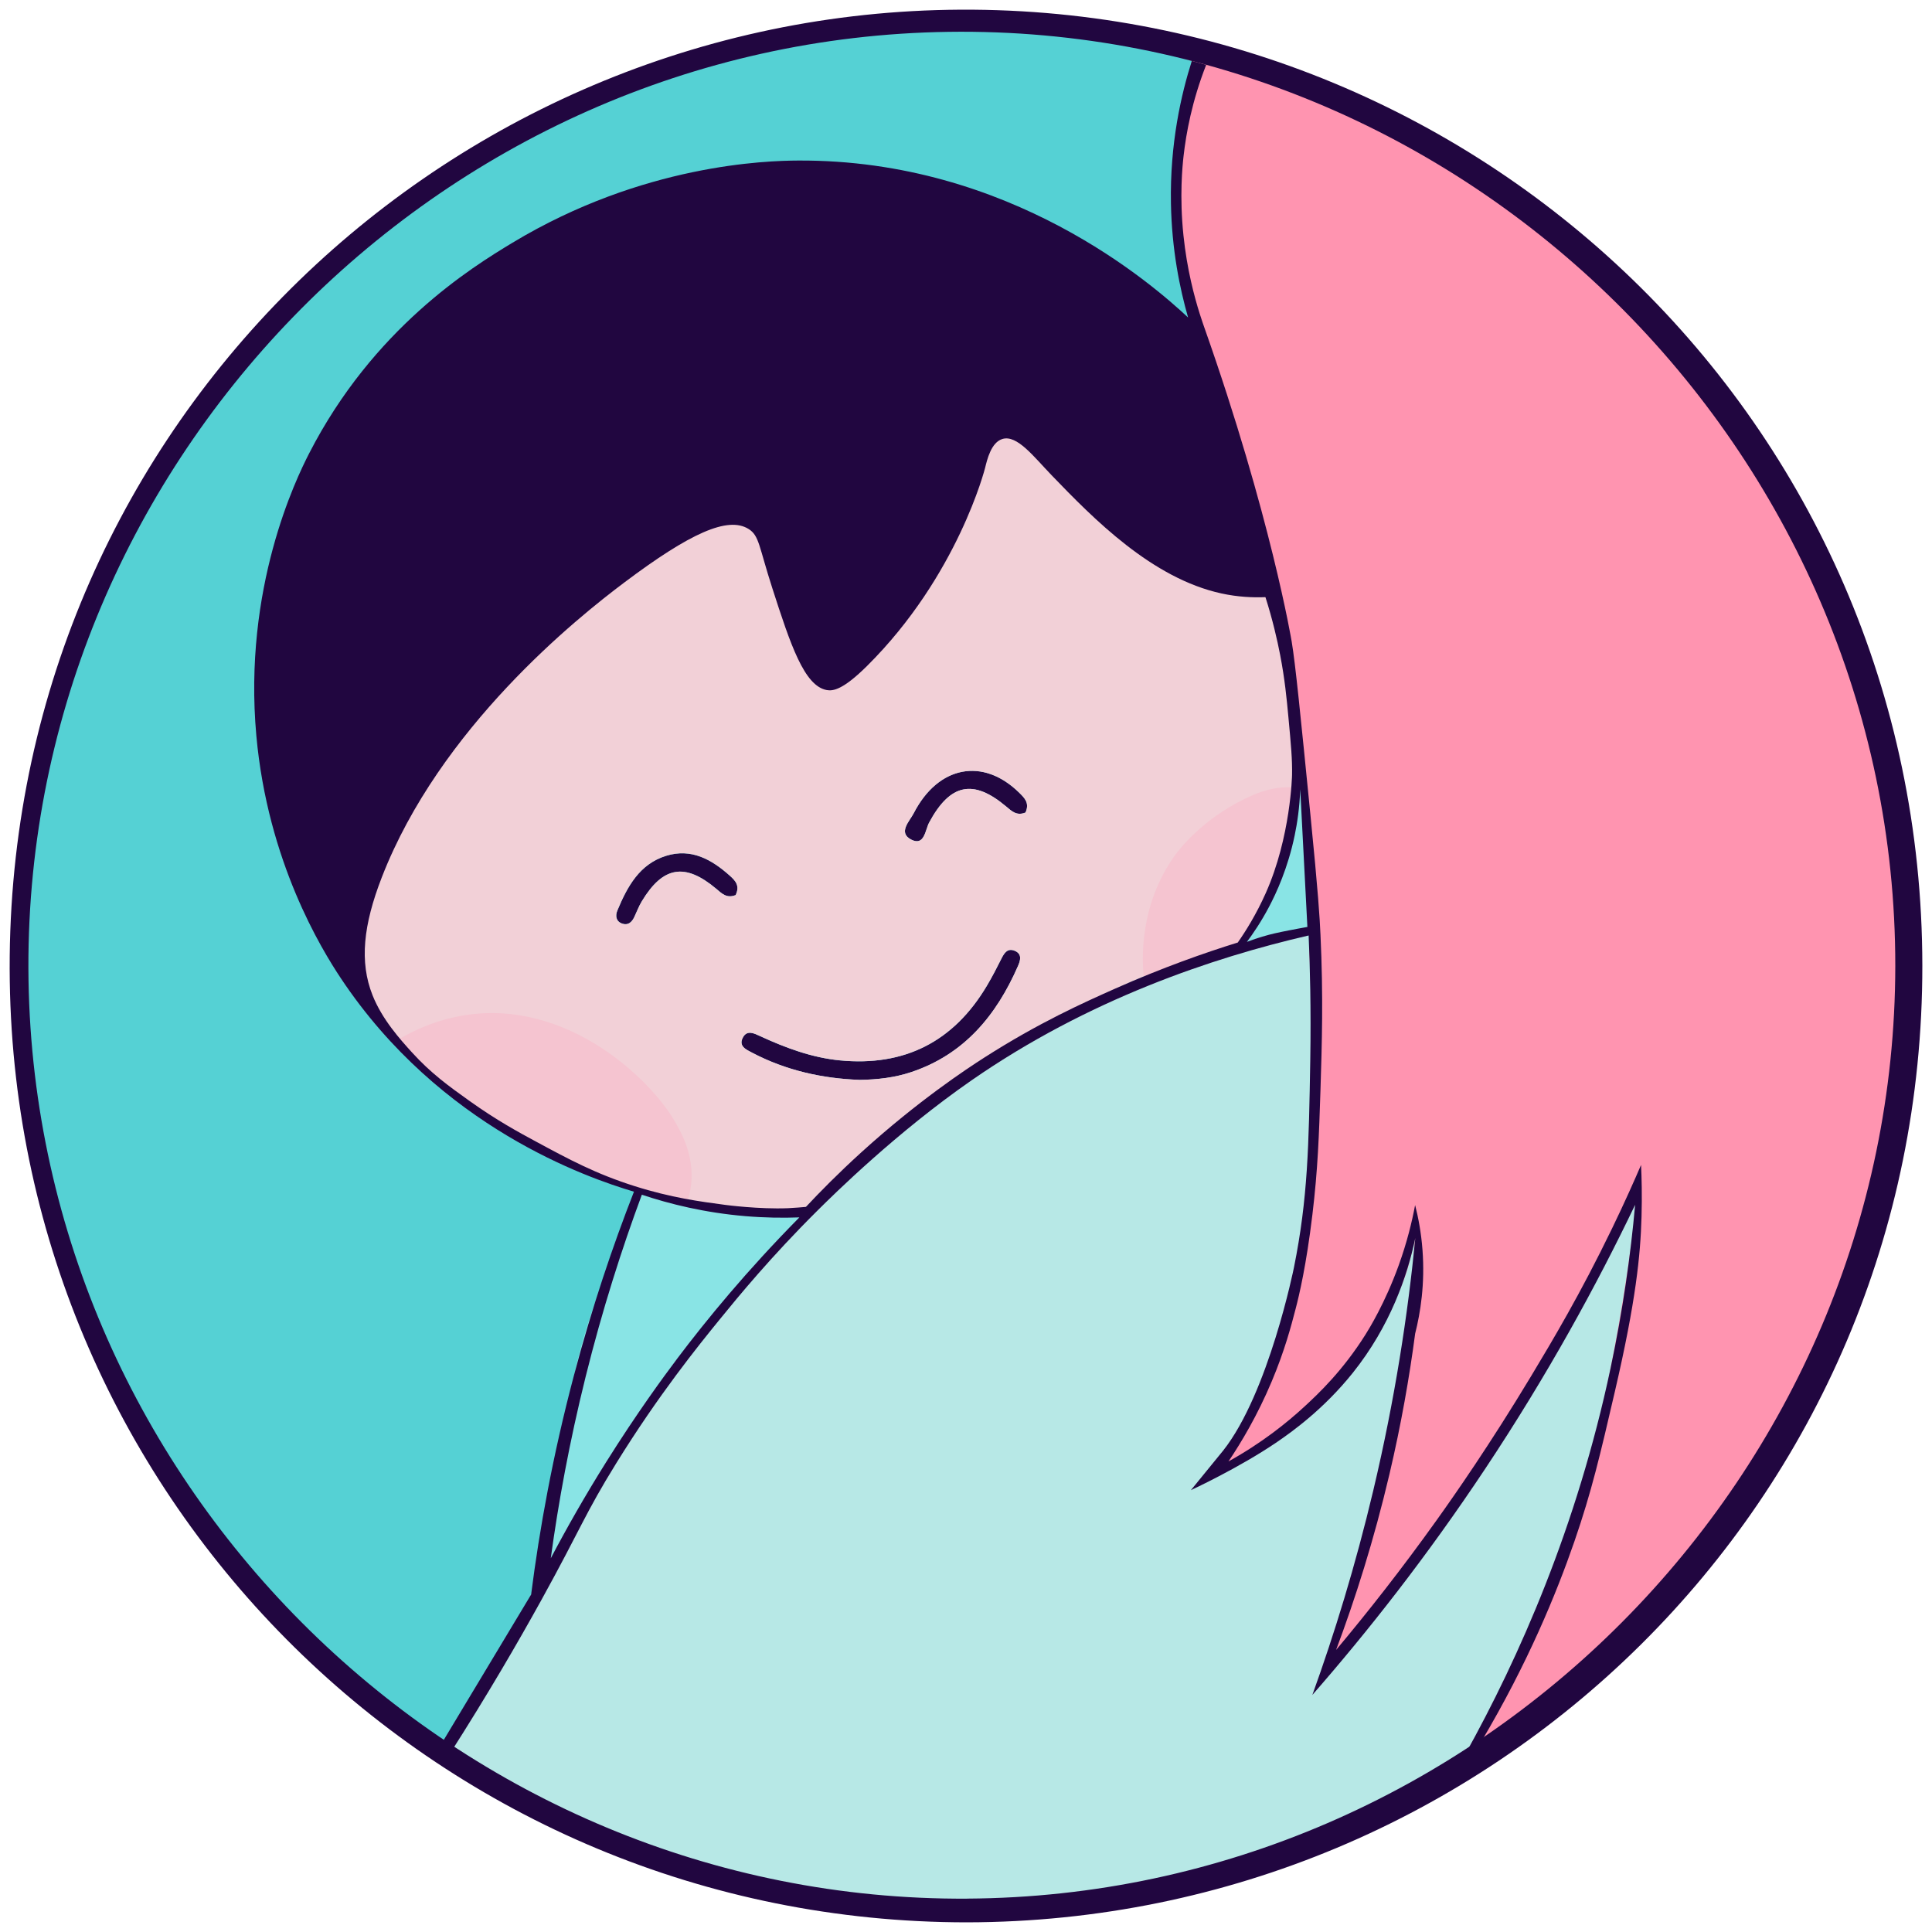
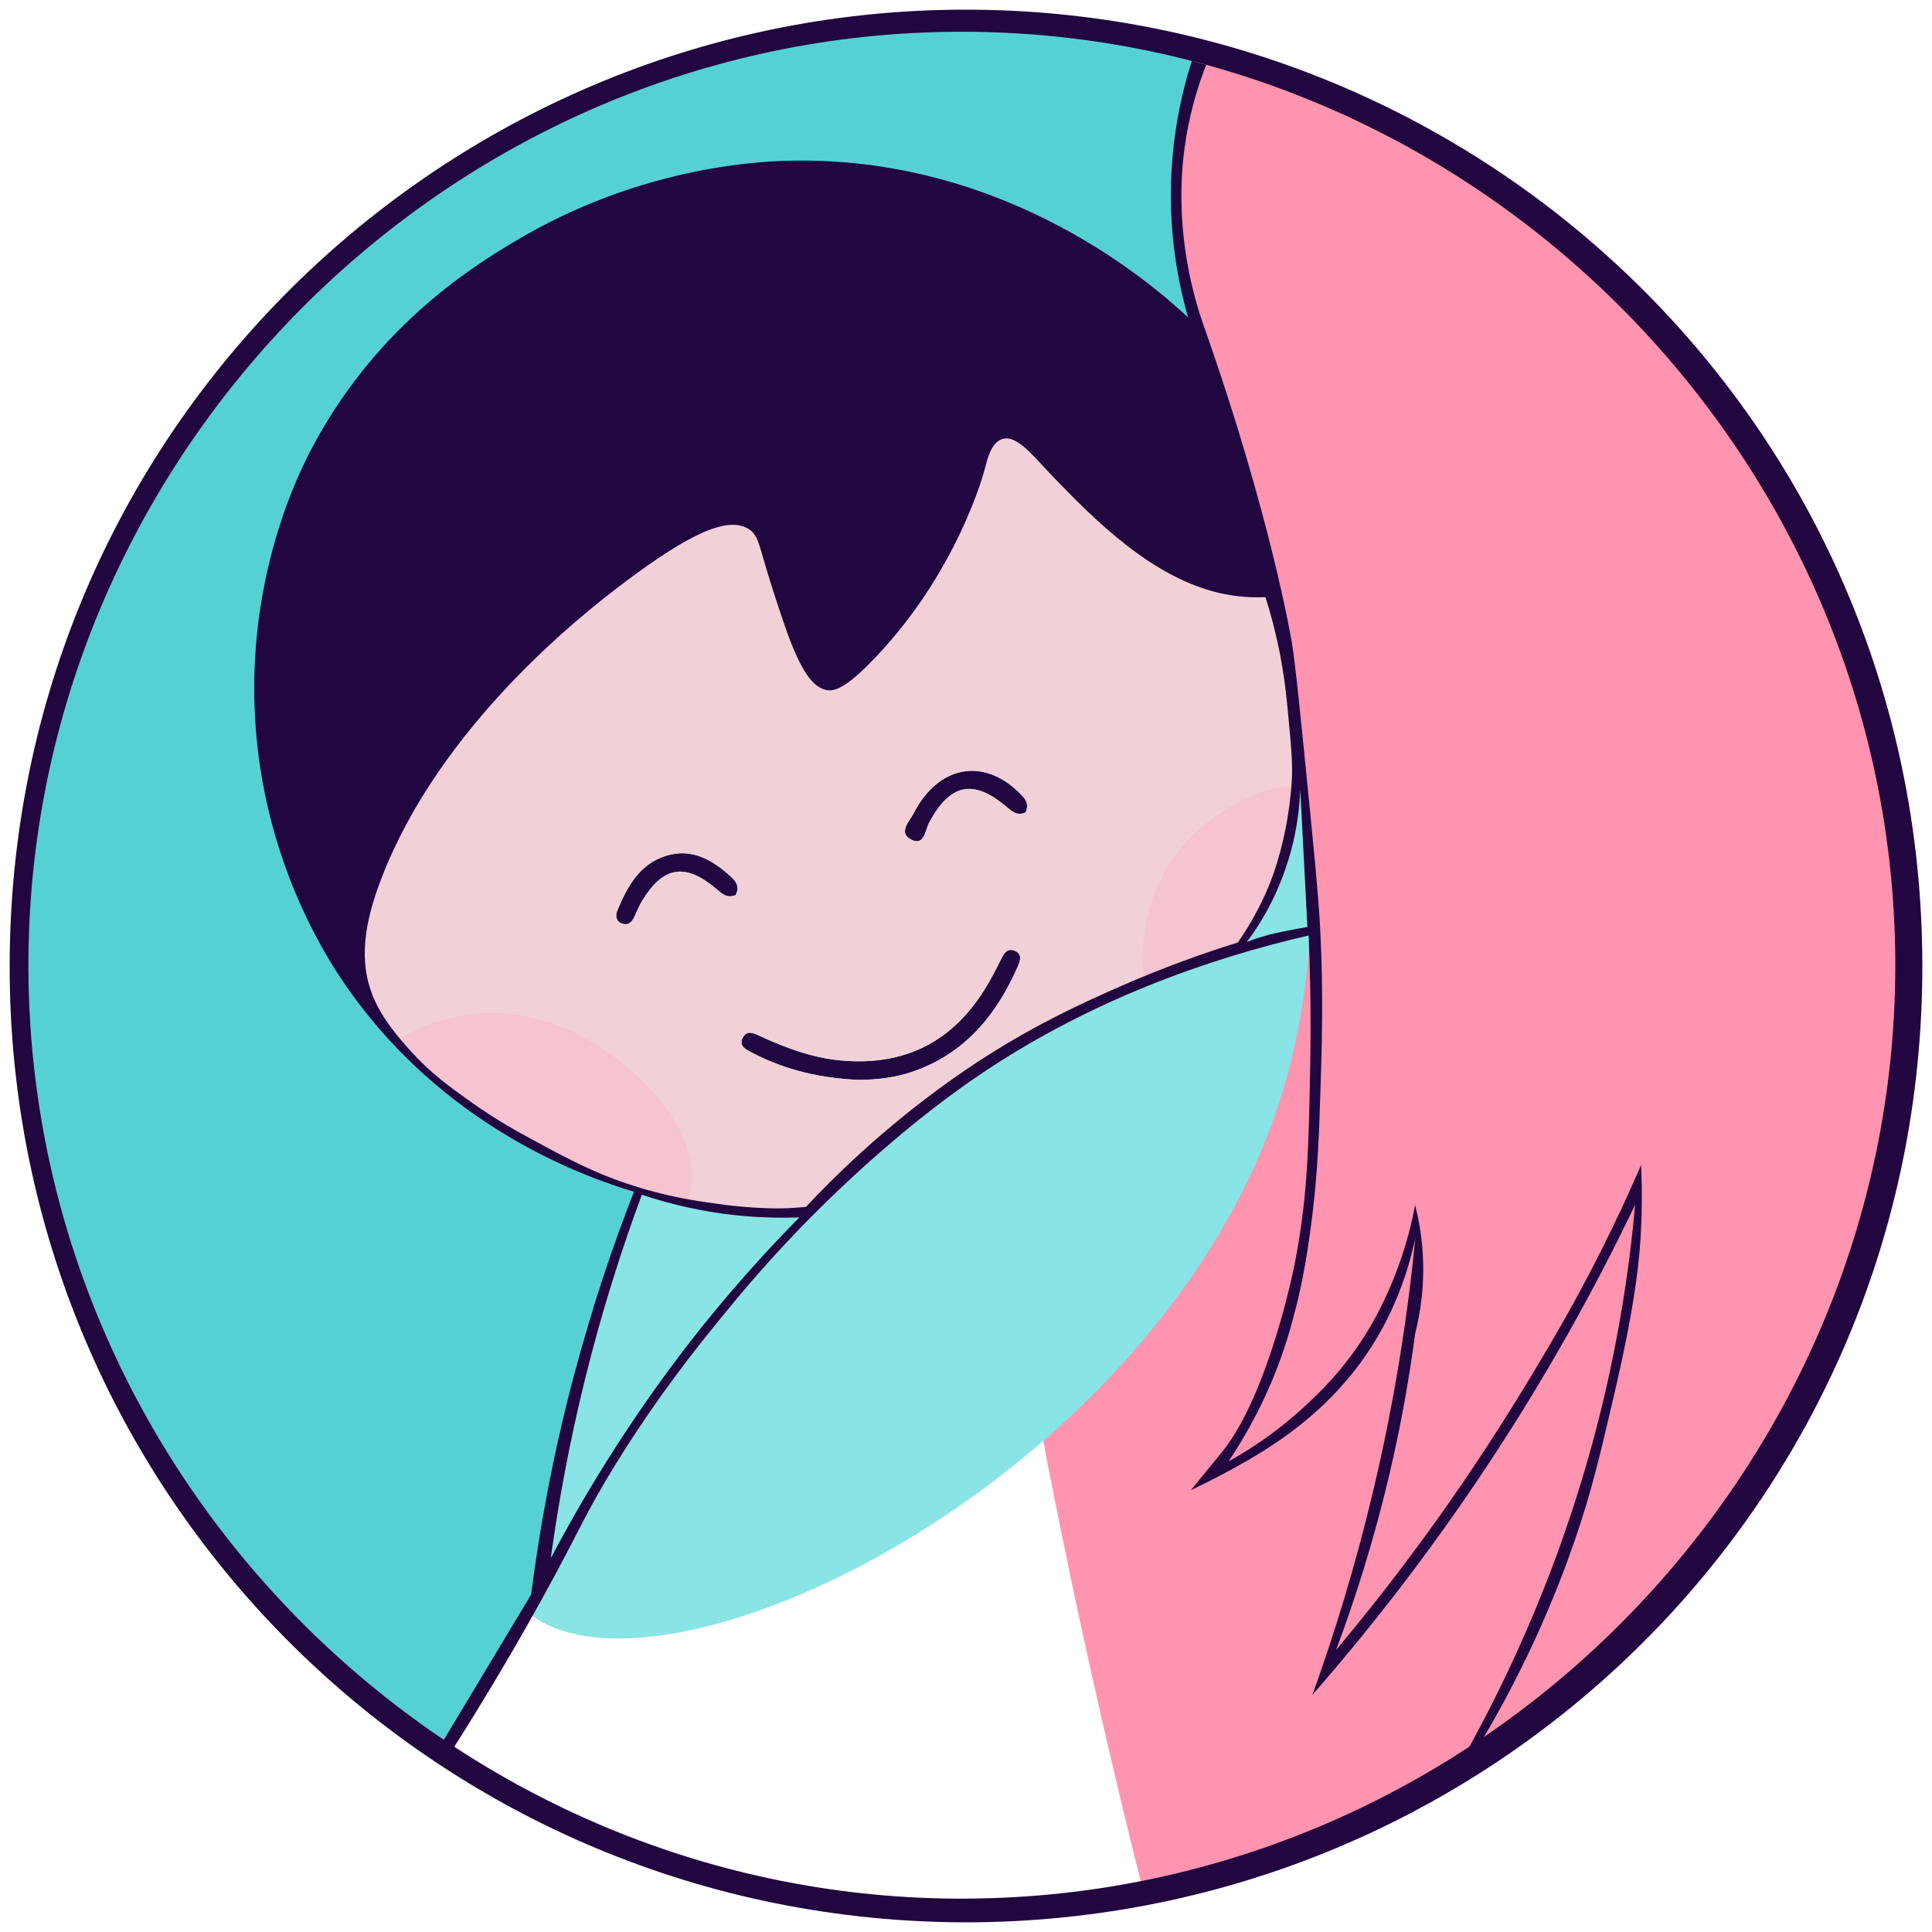
<svg xmlns="http://www.w3.org/2000/svg" id="Camada_1" data-name="Camada 1" viewBox="0 0 500 500">
  <defs>
    <style>
      .cls-1 {
        fill: #89e4e5;
      }

      .cls-2 {
        fill: #f2d0d7;
      }

      .cls-3 {
        fill: #ff94b0;
      }

      .cls-4 {
        fill: #210640;
      }

      .cls-5 {
        fill: #55d1d4;
      }

      .cls-6 {
        fill: #f5c4d0;
      }

      .cls-7 {
        fill: #b7e8e6;
      }
    </style>
  </defs>
  <path class="cls-3" d="M390.31,48.77c92.22,64.35,101.02,169.62,102.08,185.69,1.49,22.47,4.09,107.75-59.84,179.53-51.22,57.51-114.99,72.49-136.41,76.56-15.48-61.17-29.56-128.52-40.48-201.53-15.45-103.29-21.67-198.29-22.64-282.4,21.75-1.6,91.24-3.94,157.29,42.14Z" />
  <path class="cls-1" d="M312.43,161.42c29.58,15.01,32.08,75.57,20.68,117.05-27.92,101.61-160.78,167.12-196.25,139.05-29.74-23.54.78-119.37,47.08-179.09,30.17-38.91,92.45-95.28,128.49-77Z" />
  <path class="cls-5" d="M137.44,412.65c-6.99,18.1-16.72,31.37-23.92,39.81-18.69-12.73-61.47-45.54-87.54-105.28-10.94-25.06-24.27-67.1-19.51-118.99,6.75-73.61,45.85-122.78,64.02-142.55,9.52-10.36,32.24-33.26,68.06-51.88,15.27-7.94,48.19-24.62,94.48-27.13,32.46-1.76,58.83,4.12,75.41,9.14-2.14,8.7-4.15,20.46-4.02,34.41.13,14.15,2.41,26.01,4.76,34.75-5.42,6.36-90.59,107.05-130.08,193.54-20.11,44.05-30.16,66.07-32.56,90.64-.85,8.71-1.65,24.28-9.1,43.54Z" />
-   <path class="cls-7" d="M116.37,453.89c15.18-29.14,28.96-53.13,39.86-71.3,13.25-22.1,21.96-35.15,34.26-49.53,3.21-3.75,11.61-13.37,23.73-24.67,8-7.46,24.35-22.55,46.88-36.17,15.66-9.46,41.62-22.64,77.54-30.13.88,16,1.04,29.32.99,39.05-.06,12.33-.12,19.08-1.19,28.68-1.73,15.5-4.81,26.79-5.71,29.99-1.13,4-4.12,14.07-9.76,26.42-2.6,5.68-5.1,10.42-7.14,14.04,1.97-1.19,3.96-2.43,5.97-3.71,5.79-3.71,11.17-7.49,16.16-11.26,0,0,9.67-8.38,17.03-19.13,1.03-1.51,2.1-3.17,2.1-3.17,1.32-1.87,2.65-4.01,3.89-6.46,3.47-6.85,4.8-13.32,5.31-18.14-.62,11.69-1.82,24.19-3.81,37.36-4.56,30.18-12.16,56.38-20.23,78.06,14.89-17.36,30.97-38.32,46.64-63.07,14.68-23.17,26.18-45.2,35.22-64.97-2.34,22.29-5.68,40.86-8.59,54.69-4.02,19.08-7.11,33.74-14.38,52.23-7.44,18.93-16.01,33.6-22.49,43.48-19.54,12.05-61.5,34.24-118.99,36.65-71.95,3.01-124.27-26.79-143.3-38.93Z" />
  <path class="cls-4" d="M222.37,279.47c-9.39-.35-18.83-2.37-27.63-6.98-1.64-.86-3.75-1.74-2.43-4.07,1.08-1.92,2.88-.98,4.45-.25,6.58,3.03,13.36,5.56,20.62,6.26,16.71,1.62,29.43-4.85,38.02-19.31,1.37-2.3,2.6-4.69,3.8-7.09.75-1.49,1.63-2.73,3.46-1.94,1.93.84,1.4,2.53.8,3.9-5.6,12.82-13.96,22.94-27.71,27.5-4.15,1.38-8.51,1.92-13.38,1.99Z" />
  <path class="cls-4" d="M265.4,210.28c-2.28.94-3.56-.35-5.02-1.57-8.55-7.2-14.51-5.87-19.91,4.15-1.03,1.92-1.2,6.15-4.6,4.45-3.58-1.79-.45-4.8.6-6.85,6.35-12.35,18-14.5,27.36-5.25,1.35,1.33,2.67,2.62,1.57,5.07Z" />
  <path class="cls-4" d="M190.37,231.65c-2.34.93-3.61-.46-5.04-1.67-8.06-6.76-13.76-5.79-19.22,3.26-.78,1.29-1.3,2.72-1.95,4.08-.64,1.35-1.63,2.25-3.18,1.69-1.6-.59-1.75-2.07-1.2-3.37,2.57-6.17,5.73-12.03,12.63-14.16,6.49-2.01,11.75.93,16.47,5.15,1.44,1.29,2.67,2.62,1.5,5.02Z" />
  <path class="cls-2" d="M102.97,269.12c-25.99-28.8-33.13-76.31-19.79-114.74,18.68-53.84,77.12-88.69,134.65-83.16,70.42,6.77,104.31,70.67,109.64,83.29,5.67,13.42,7.4,26.71,7.4,26.71,1.87,14.32.1,25.4-.49,28.71-2.92,16.45-9.86,28.72-14.97,36.11-7.81,2.22-15.61,4.44-23.42,6.66-13.64,5.73-30.1,13.99-47.5,25.95-16.71,11.49-29.9,23.38-39.92,33.7-2.93.73-5.86,1.47-8.79,2.2-14.63-1.68-37.11-6.1-61.12-19.13-7.89-4.28-23.45-12.73-35.7-26.3ZM222.37,279.47c4.87-.07,9.23-.61,13.38-1.99,13.75-4.56,22.11-14.68,27.71-27.5.6-1.37,1.13-3.06-.8-3.9-1.83-.8-2.72.45-3.46,1.94-1.2,2.4-2.43,4.79-3.8,7.09-8.58,14.46-21.3,20.93-38.02,19.31-7.26-.7-14.03-3.23-20.62-6.26-1.57-.72-3.36-1.66-4.45.25-1.31,2.33.79,3.21,2.43,4.07,8.8,4.61,18.24,6.64,27.63,6.98ZM265.4,210.28c1.1-2.45-.23-3.74-1.57-5.07-9.35-9.25-21.01-7.1-27.36,5.25-1.05,2.04-4.19,5.06-.6,6.85,3.4,1.7,3.56-2.53,4.6-4.45,5.4-10.02,11.36-11.35,19.91-4.15,1.46,1.23,2.74,2.51,5.02,1.57ZM190.37,231.65c1.17-2.4-.05-3.73-1.5-5.02-4.72-4.22-9.98-7.16-16.47-5.15-6.9,2.13-10.06,7.99-12.63,14.16-.54,1.31-.4,2.78,1.2,3.37,1.55.57,2.54-.34,3.18-1.69.65-1.36,1.17-2.8,1.95-4.08,5.46-9.05,11.16-10.02,19.22-3.26,1.44,1.2,2.71,2.6,5.04,1.67Z" />
  <path class="cls-6" d="M102.97,269.12c3.83-2.3,9.85-5.26,17.61-6.43,26.67-4.01,47.9,16.96,53.9,27.25,1.71,2.92,5.21,8.93,4.39,16.54-.22,2.07-.71,3.73-1.06,4.76-6.51-1.52-14.72-3.84-23.92-7.5-4.31-1.71-11.63-4.66-20.59-9.88-5.03-2.93-12.82-7.53-21.42-15.47-3.87-3.57-6.85-6.85-8.92-9.28Z" />
-   <path class="cls-6" d="M295.99,252.7c-.4-4.12-1.26-18.1,7.9-31.09,2.08-2.95,8.83-10.86,20.35-15.84,3.29-1.42,6.64-2.2,10.21-2,.03.88.05,2.13.02,3.62,0,0-.02,1.31-.09,2.54-.5,9.7-4.73,19.69-4.73,19.69-3.09,7.3-7.06,12.75-10.23,16.42-7.81,2.22-15.61,4.44-23.42,6.66Z" />
+   <path class="cls-6" d="M295.99,252.7c-.4-4.12-1.26-18.1,7.9-31.09,2.08-2.95,8.83-10.86,20.35-15.84,3.29-1.42,6.64-2.2,10.21-2,.03.88.05,2.13.02,3.62,0,0-.02,1.31-.09,2.54-.5,9.7-4.73,19.69-4.73,19.69-3.09,7.3-7.06,12.75-10.23,16.42-7.81,2.22-15.61,4.44-23.42,6.66" />
  <path class="cls-4" d="M424.68,301.54c-1.64,3.82-4.17,9.55-7.5,16.42-8.14,16.83-15.37,28.94-20.94,38.2-10.68,17.74-19.98,31.03-24.46,37.29-9,12.58-17.79,23.76-26,33.55,4.98-13.28,9.81-28.48,13.8-45.45,3.05-12.96,5.18-25.17,6.66-36.41,1.36-5.37,2.57-12.84,1.9-21.66-.33-4.39-1.06-8.29-1.91-11.61-.79,4.23-2.08,9.61-4.27,15.66-3.53,9.75-7.67,16.42-8.57,17.85-5.93,9.43-12.21,15.33-15.71,18.56-4.56,4.22-11.09,9.48-19.75,14.28,3.34-4.97,7.49-11.91,11.19-20.7,3.37-8,5.05-14.42,6.19-18.8.91-3.5,2.75-11.13,4.34-24.37,1.42-11.85,1.71-20.5,2.09-32.26.37-11.91.76-24.09,0-40.22-.2-4.33-.56-10.52-2.62-31.18-2.57-25.83-3.85-38.75-4.83-44.65,0,0-5.41-32.59-22.66-81.43-.15-.43-.61-1.73-1.17-3.5-1.34-4.27-3.27-11.38-4.18-20.18-1.06-10.13-.26-17.98.02-20.48.67-5.97,2.18-14.27,5.86-23.67-1.24-.33-2.48-.66-3.72-1-2.73,8.58-5.69,21.32-5.4,36.88.22,11.97,2.29,22.03,4.44,29.51-9.01-8.41-45.97-40.91-100.9-40.62-8.12.04-40.21.93-73.93,21.26-10.78,6.5-36.09,22.21-52.67,54.58-3.34,6.53-17.09,34.73-13.64,72.98,2.95,32.66,16.86,55.27,21.89,62.83,25.67,38.56,63.78,51.61,75.84,55.21-5.49,14.05-10.88,29.95-15.55,47.6-5.45,20.6-8.9,39.69-11.06,56.65-7.97,13.27-15.95,26.54-23.92,39.81l2.86,1.43c9.74-15.23,17.63-28.81,23.8-39.98,10.09-18.28,11.2-22.17,19.28-35.22,10.95-17.69,21.13-30.29,26.89-37.36,4.68-5.75,13.11-16.04,25.23-28.08,4.32-4.29,20.49-20.24,39.78-33.63,30.19-20.96,62.45-31.79,87.3-37.53.34,7.81.64,18.9.42,32.23-.38,22.11-.61,35.74-4.22,53.68,0,0-6.55,32.54-18.33,47.41-.6.76-8.26,10.14-8.3,10.18-.03.03-.04.05-.04.05,0,0,12.49-5.76,22.31-12.47,3.73-2.55,12.01-8.42,19.58-17.88,9.72-12.15,14.13-25.13,16.19-34.92-1.9,19.49-5.23,41.51-10.88,65.34-4.64,19.55-10.11,37.25-15.77,52.93,14.32-16.38,29.65-35.84,44.74-58.54,16.19-24.35,28.86-47.56,38.79-68.3-1.17,13.1-3.16,27.25-6.34,42.22-8.76,41.22-23.62,74.83-37.69,100.1,1.39-1.11,2.79-2.23,4.18-3.34,12.06-20.29,19.49-38.42,24.14-51.87,4.45-12.89,6.66-22.37,10.47-38.79,5.45-23.44,6.62-35.29,6.9-45.22.16-5.56.03-10.18-.12-13.37ZM175.14,351.78c-3.14,4.17-10.21,13.74-18.34,26.72-5.41,8.63-10.13,16.95-14.26,24.78,1.95-14.31,4.82-30.09,9.02-46.98,4.34-17.45,9.39-33.2,14.55-47.11,7.2,2.41,16.25,4.66,26.81,5.55,5.03.42,9.71.48,13.96.32-13.53,13.7-23.98,26.41-31.75,36.72ZM320.28,243.94c-8.44,2.62-19.34,6.44-31.69,11.92-8.21,3.65-19.79,8.84-33.87,17.85-4.35,2.78-17.1,11.15-31.81,24.51-5.98,5.43-10.79,10.33-14.33,14.12-.54.05-1.22.11-2.01.17,0,0,0,0,0,0-.62.05-2.4.16-2.65.17-7.48.3-16.1-.84-16.1-.84-6.58-.87-14.08-1.86-23.6-4.88-10.04-3.18-16.92-6.89-25.54-11.54-4.53-2.44-10.18-5.51-17.13-10.47-5.44-3.88-10.03-7.19-14.96-12.62-2.95-3.25-7.68-8.47-10.18-14.77-3.42-8.62-2.39-18.16,2.38-30.46,15.03-38.78,50.55-67.17,62.83-76.39,16.97-12.75,26.77-17.18,32.13-13.8,2.75,1.73,2.62,4.43,6.11,15.26,4.72,14.66,8.29,25.4,14.13,26.42,1.57.27,4.12-.01,10.42-6.26,23.53-23.37,30.53-51.24,30.53-51.24.54-2.17,1.57-6.61,4.5-7.49,3.78-1.13,8.06,4.55,12.71,9.38,10.87,11.29,25.99,26.7,43.99,30.61,4.16.9,8.01,1.09,11.36.95,1.88,5.93,3.05,11.06,3.81,14.99,1.2,6.25,1.67,11.13,2.14,16.18.67,7.21,1.01,10.82.93,14.84,0,0-.31,16.06-6.82,30.62-2.44,5.45-5.12,9.75-7.25,12.79ZM333.72,240.75c-1.37.28-2.71.54-3.91.82-1.75.41-4.18,1.07-7.11,2.19,1.62-2.18,3.69-5.21,5.71-9.04,1.91-3.61,4.89-10.03,6.66-18.56.63-3.04,1.26-7.08,1.43-11.9.62,11.88,1.24,23.75,1.85,35.63-1.98.35-3.58.66-4.64.87Z" />
  <path class="cls-4" d="M245.44,2.54C111.97,4.9.47,114.5,2.53,253.91c1.99,134.99,111.94,243.58,247.73,243.59,135.34-.24,247.36-108.95,247.24-247.64C497.38,108.81,381.83.13,245.44,2.54ZM250.27,491.37c-131.65.73-240.77-106.39-242.89-237.68C5.25,121.1,112.98,10.11,245.51,8.24c133.87-1.89,245.11,108.23,244.99,241.78-.12,131.44-108.07,240.61-240.23,241.34Z" />
</svg>